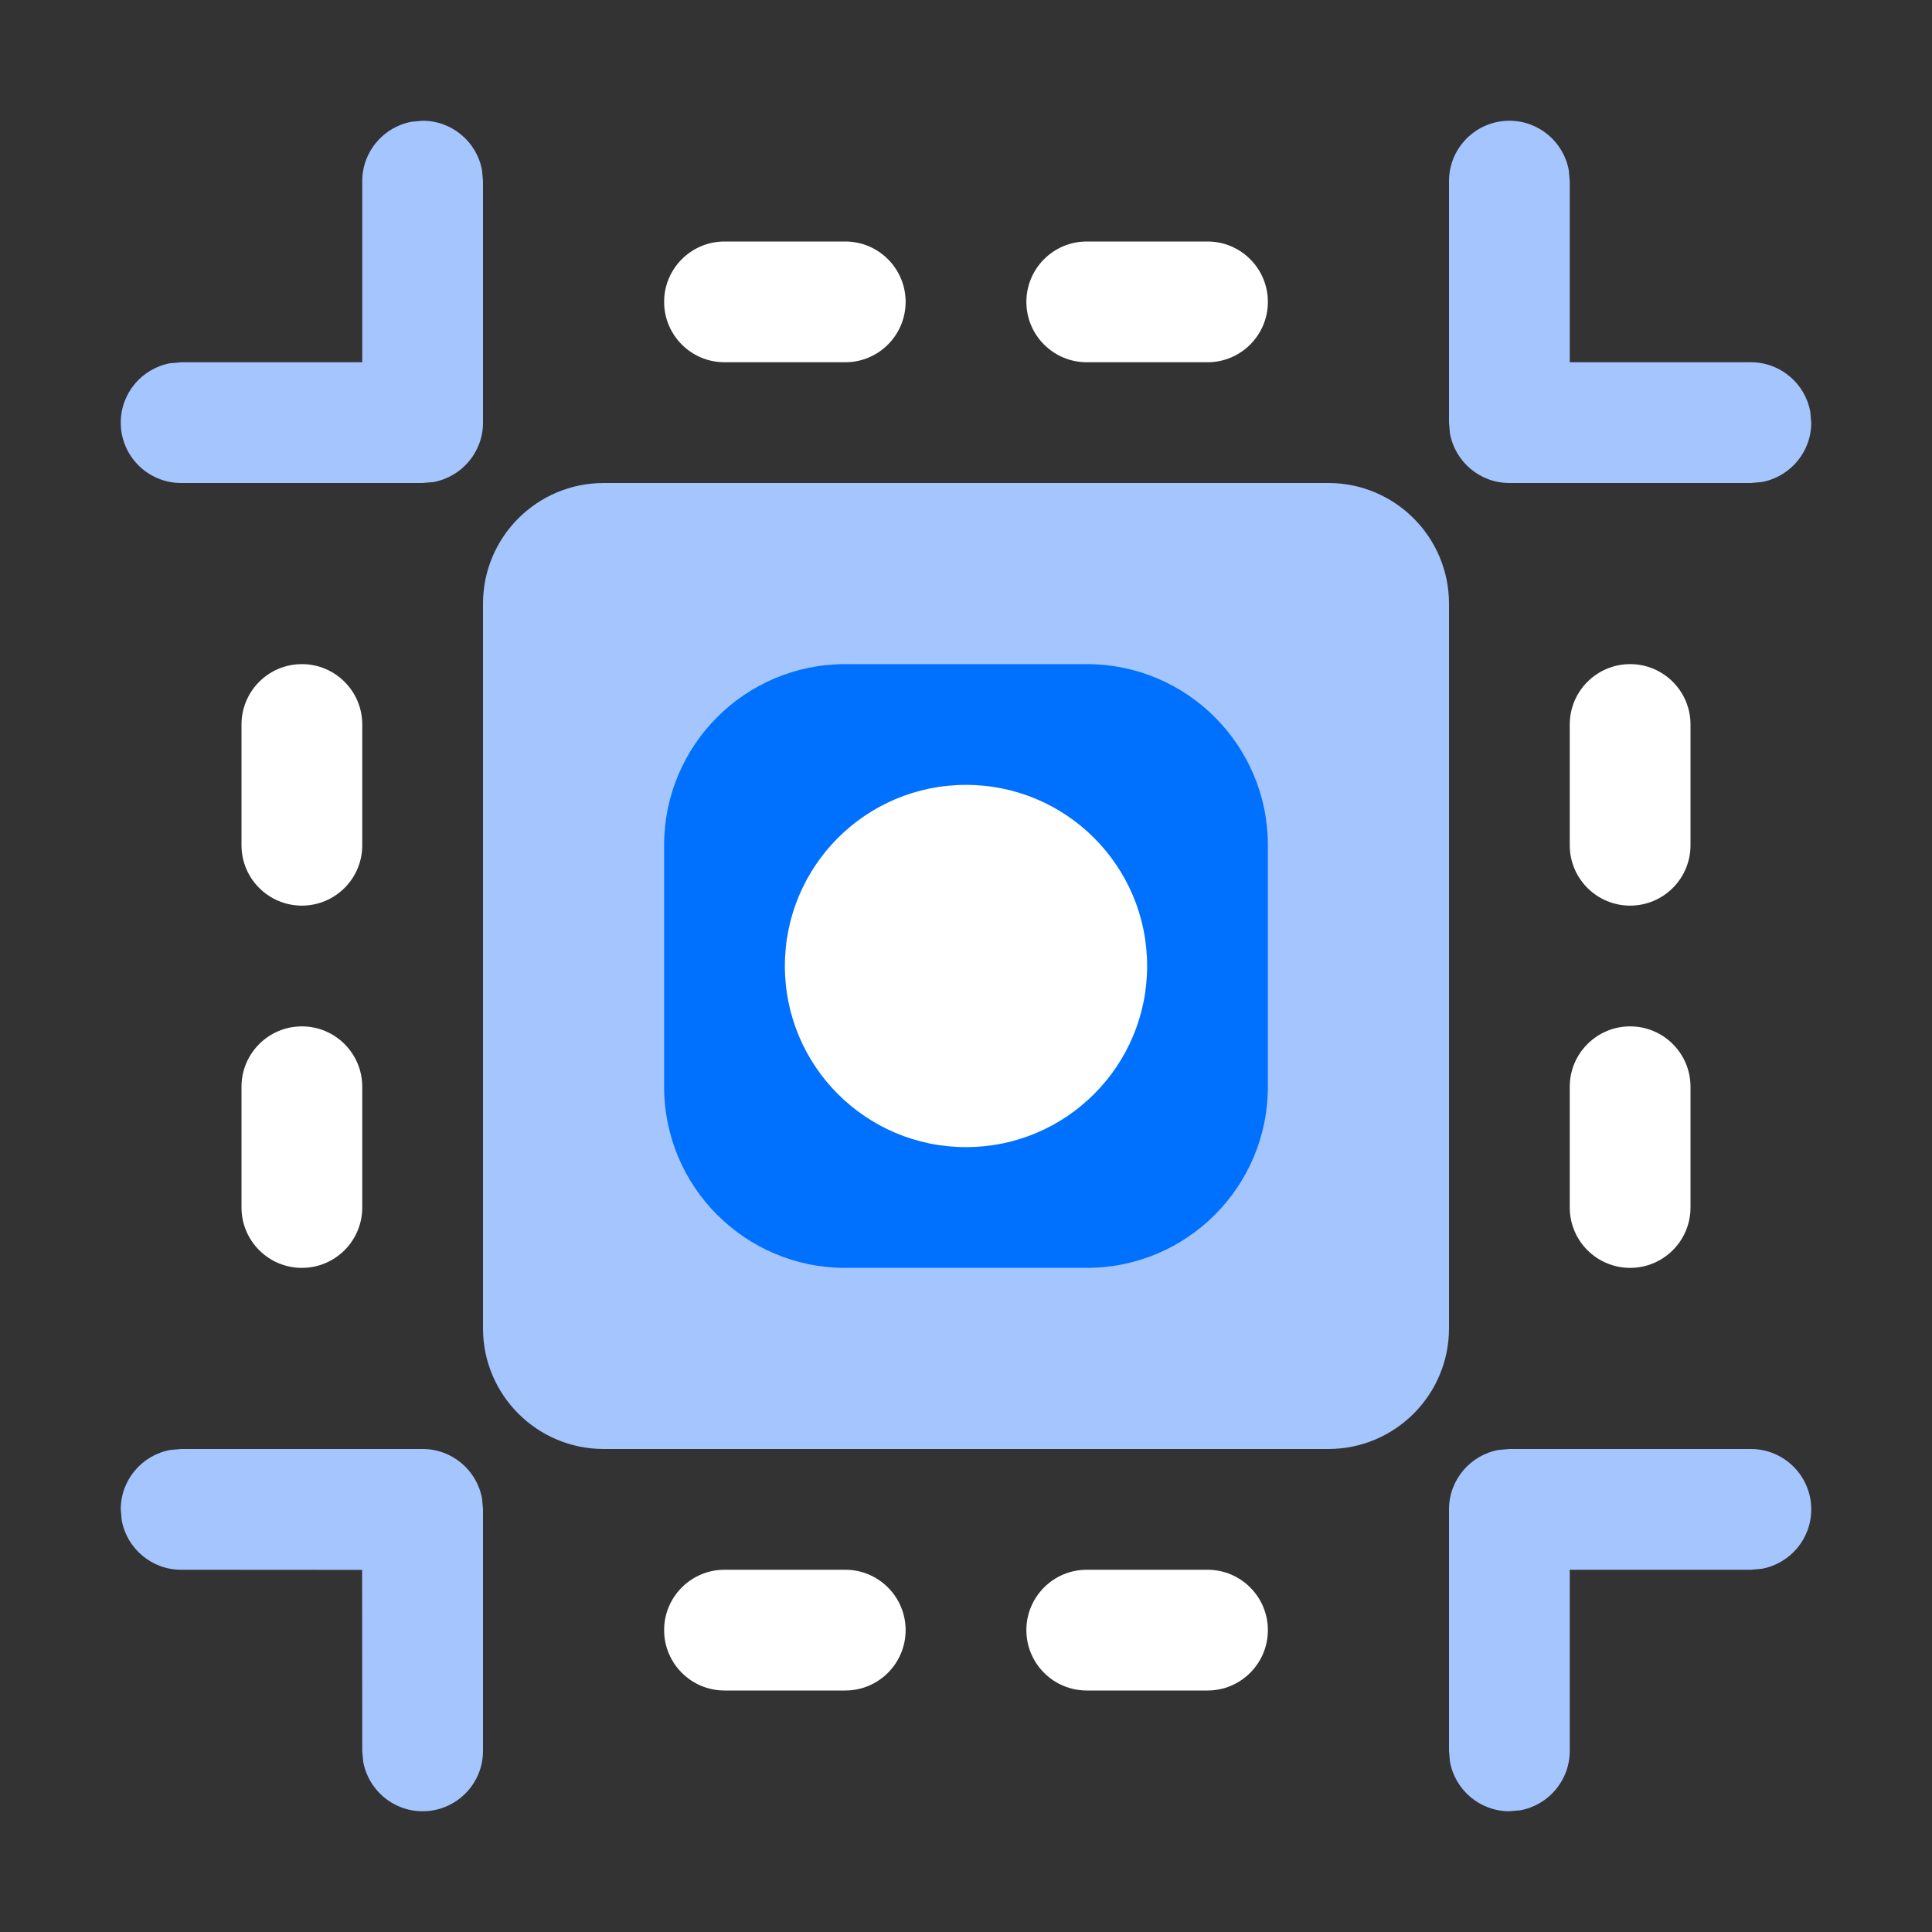
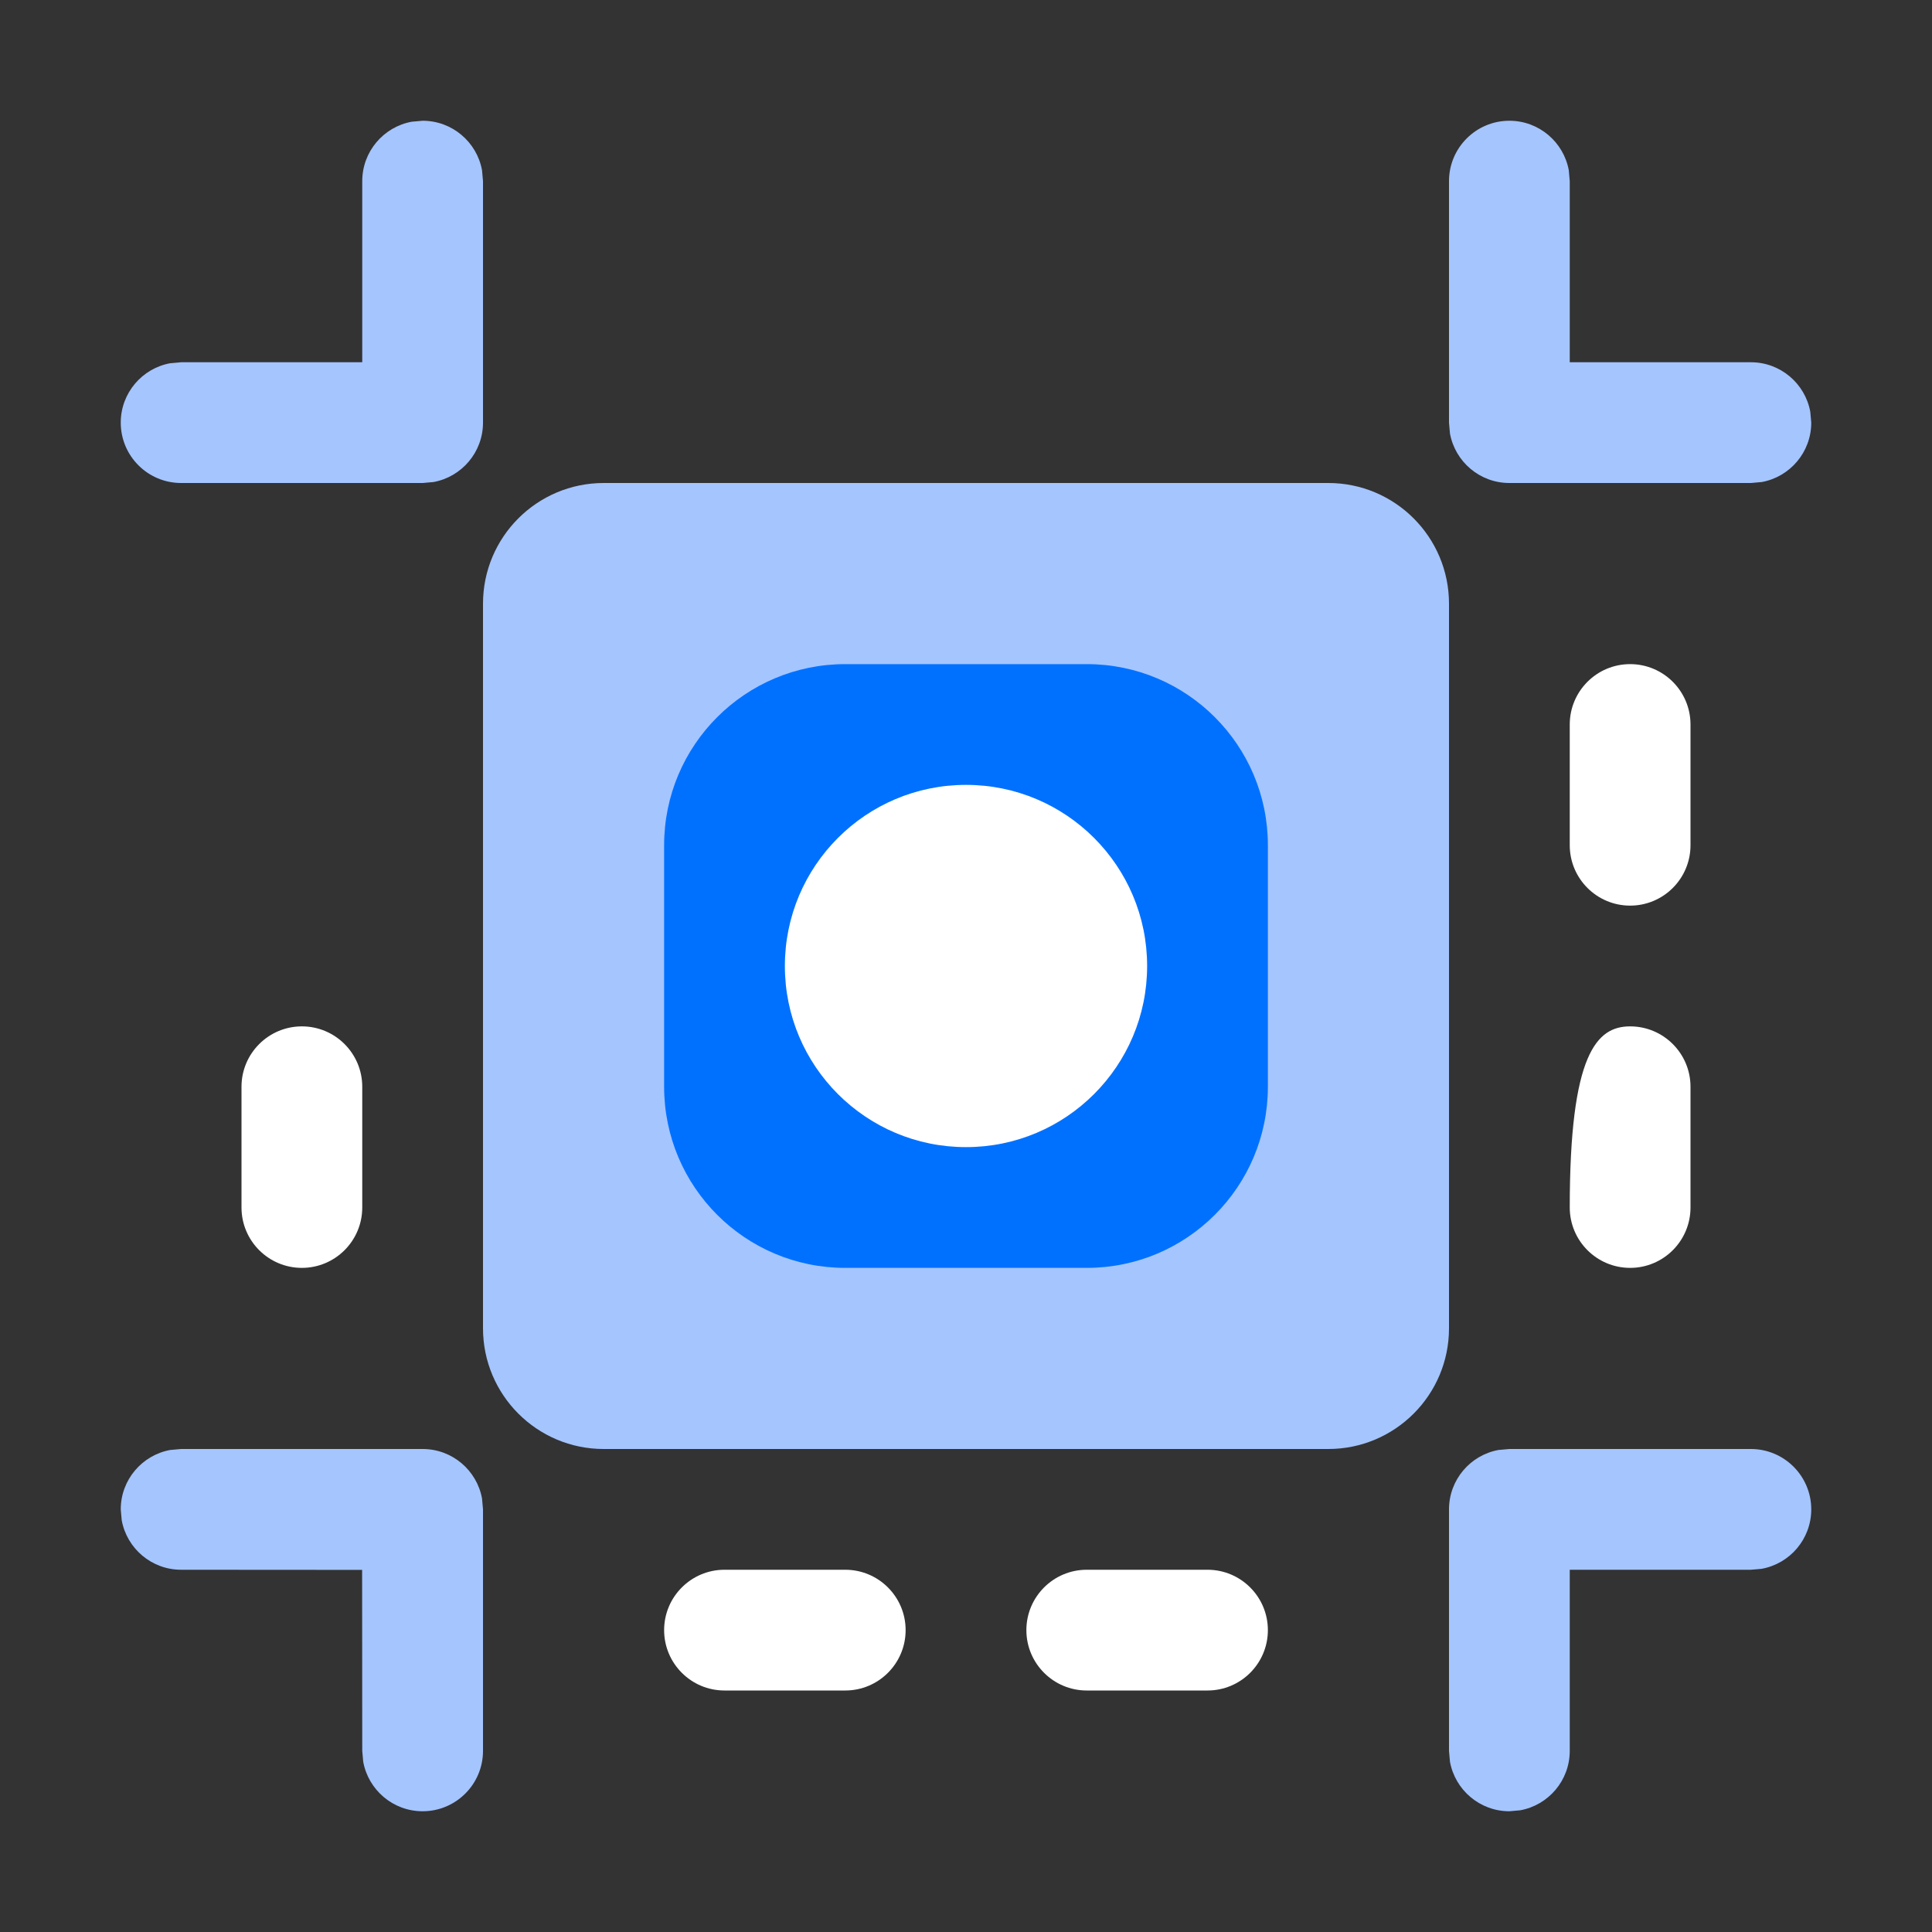
<svg xmlns="http://www.w3.org/2000/svg" width="32px" height="32px" viewBox="0 0 32 32" version="1.1">
  <rect x="0" y="0" width="32" height="32" fill="#333333" stroke="none" />
  <title>暴露面收敛：0端口暴露，消除弱口令和权限滥用-a</title>
  <g id="暴露面收敛：0端口暴露，消除弱口令和权限滥用-a" stroke="none" stroke-width="1" fill="none" fill-rule="evenodd">
    <g id="暴露面收敛：0端口暴露，消除弱口令和权限滥用-a">
      <path d="M7,2 C7.491,2 7.899,2.354 7.984,2.82 L8,3 L8,7 C8,7.491 7.646,7.899 7.18,7.984 L7,8 L3,8 C2.448,8 2,7.552 2,7 C2,6.509 2.354,6.101 2.82,6.016 L3,6 L6,6 L6,3 C6,2.509 6.354,2.101 6.82,2.016 L7,2 Z" id="路径" fill="#A5C5FF" fill-rule="nonzero" />
      <path d="M7,24 C7.491,24 7.899,24.354 7.984,24.82 L8,25 L8,29 C8,29.491 7.646,29.899 7.18,29.984 L7,30 L3,30 C2.448,30 2,29.552 2,29 C2,28.509 2.354,28.101 2.82,28.016 L3,28 L5.998,27.998 L6,25 C6,24.509 6.354,24.101 6.82,24.016 L7,24 Z" id="路径备份-2" fill="#A5C5FF" fill-rule="nonzero" transform="translate(5, 27) rotate(-90) translate(-5, -27) " />
      <path d="M29,2 C29.491,2 29.899,2.354 29.984,2.82 L30,3 L30,7 C30,7.491 29.646,7.899 29.18,7.984 L29,8 L25,8 C24.448,8 24,7.552 24,7 C24,6.509 24.354,6.101 24.82,6.016 L25,6 L28,6 L28,3 C28,2.509 28.354,2.101 28.82,2.016 L29,2 Z" id="路径备份" fill="#A5C5FF" fill-rule="nonzero" transform="translate(27, 5) rotate(-270) translate(-27, -5) " />
      <path d="M29,24 C29.491,24 29.899,24.354 29.984,24.82 L30,25 L30,29 C30,29.491 29.646,29.899 29.18,29.984 L29,30 L25,30 C24.448,30 24,29.552 24,29 C24,28.509 24.354,28.101 24.82,28.016 L25,28 L28,28 L28,25 C28,24.509 28.354,24.101 28.82,24.016 L29,24 Z" id="路径备份-3" fill="#A5C5FF" fill-rule="nonzero" transform="translate(27, 27) rotate(-180) translate(-27, -27) " />
      <path d="M22,8 C23.105,8 24,8.895 24,10 L24,22 C24,23.105 23.105,24 22,24 L10,24 C8.895,24 8,23.105 8,22 L8,10 C8,8.895 8.895,8 10,8 L22,8 Z" id="路径" fill="#A5C5FF" />
      <path d="M18,11 L14,11 C12.343,11 11,12.343 11,14 L11,18 C11,19.657 12.343,21 14,21 L18,21 C19.657,21 21,19.657 21,18 L21,14 C21,12.343 19.657,11 18,11 Z" id="路径" fill="#0071FF" />
      <circle id="椭圆形" fill="#FFFFFF" cx="16" cy="16" r="3" />
      <g id="编组" transform="translate(11, 4)" fill="#FFFFFF">
-         <path d="M1,0 L3,0 C3.552,0 4,0.448 4,1 C4,1.552 3.552,2 3,2 L1,2 C0.448,2 0,1.552 0,1 C0,0.448 0.448,0 1,0 Z" id="矩形" />
-         <path d="M7,0 L9,0 C9.552,0 10,0.448 10,1 C10,1.552 9.552,2 9,2 L7,2 C6.448,2 6,1.552 6,1 C6,0.448 6.448,0 7,0 Z" id="矩形备份" />
-       </g>
+         </g>
      <g id="编组备份" transform="translate(11, 26)" fill="#FFFFFF">
        <path d="M1,0 L3,0 C3.552,0 4,0.448 4,1 C4,1.552 3.552,2 3,2 L1,2 C0.448,2 0,1.552 0,1 C0,0.448 0.448,0 1,0 Z" id="矩形" />
        <path d="M7,0 L9,0 C9.552,0 10,0.448 10,1 C10,1.552 9.552,2 9,2 L7,2 C6.448,2 6,1.552 6,1 C6,0.448 6.448,0 7,0 Z" id="矩形备份" />
      </g>
      <g id="编组备份-2" transform="translate(5, 16) rotate(-90) translate(-5, -16) translate(0, 15)" fill="#FFFFFF">
        <path d="M1,0 L3,0 C3.552,0 4,0.448 4,1 C4,1.552 3.552,2 3,2 L1,2 C0.448,2 0,1.552 0,1 C0,0.448 0.448,0 1,0 Z" id="矩形" />
-         <path d="M7,0 L9,0 C9.552,0 10,0.448 10,1 C10,1.552 9.552,2 9,2 L7,2 C6.448,2 6,1.552 6,1 C6,0.448 6.448,0 7,0 Z" id="矩形备份" />
      </g>
      <g id="编组备份-3" transform="translate(27, 16) rotate(-90) translate(-27, -16) translate(22, 15)" fill="#FFFFFF">
-         <path d="M1,0 L3,0 C3.552,0 4,0.448 4,1 C4,1.552 3.552,2 3,2 L1,2 C0.448,2 0,1.552 0,1 C0,0.448 0.448,0 1,0 Z" id="矩形" />
+         <path d="M1,0 C3.552,0 4,0.448 4,1 C4,1.552 3.552,2 3,2 L1,2 C0.448,2 0,1.552 0,1 C0,0.448 0.448,0 1,0 Z" id="矩形" />
        <path d="M7,0 L9,0 C9.552,0 10,0.448 10,1 C10,1.552 9.552,2 9,2 L7,2 C6.448,2 6,1.552 6,1 C6,0.448 6.448,0 7,0 Z" id="矩形备份" />
      </g>
    </g>
  </g>
</svg>